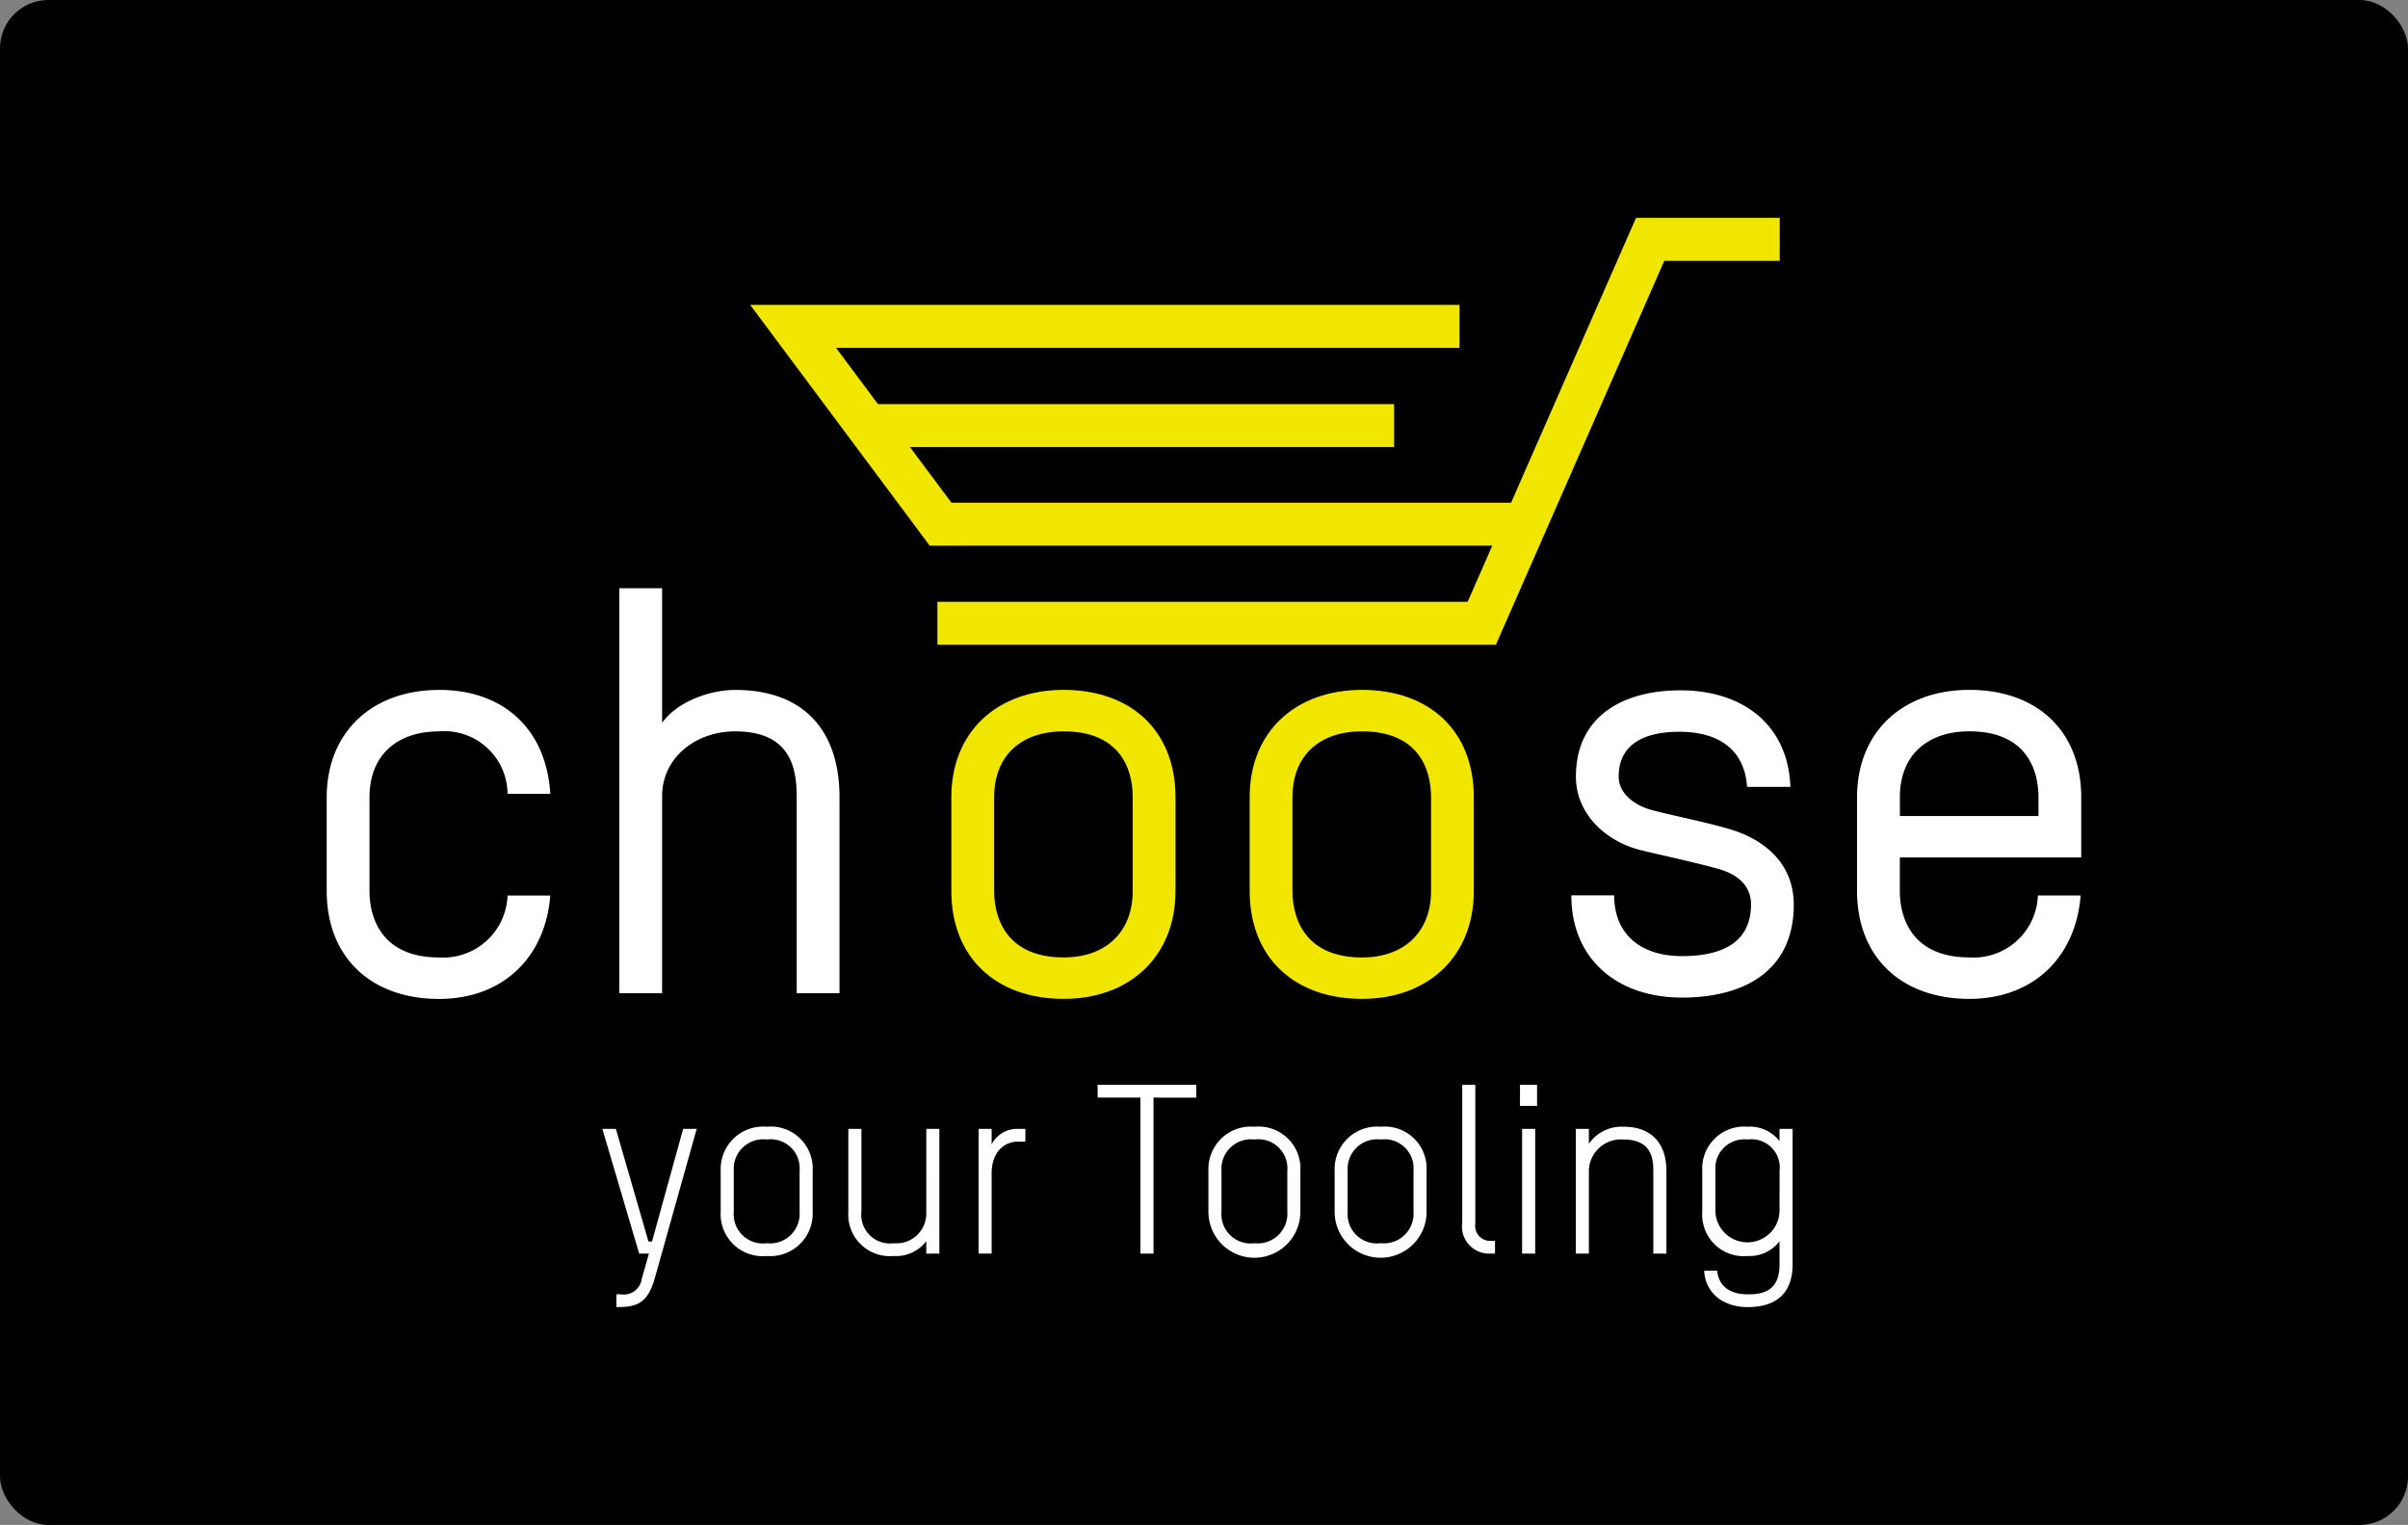
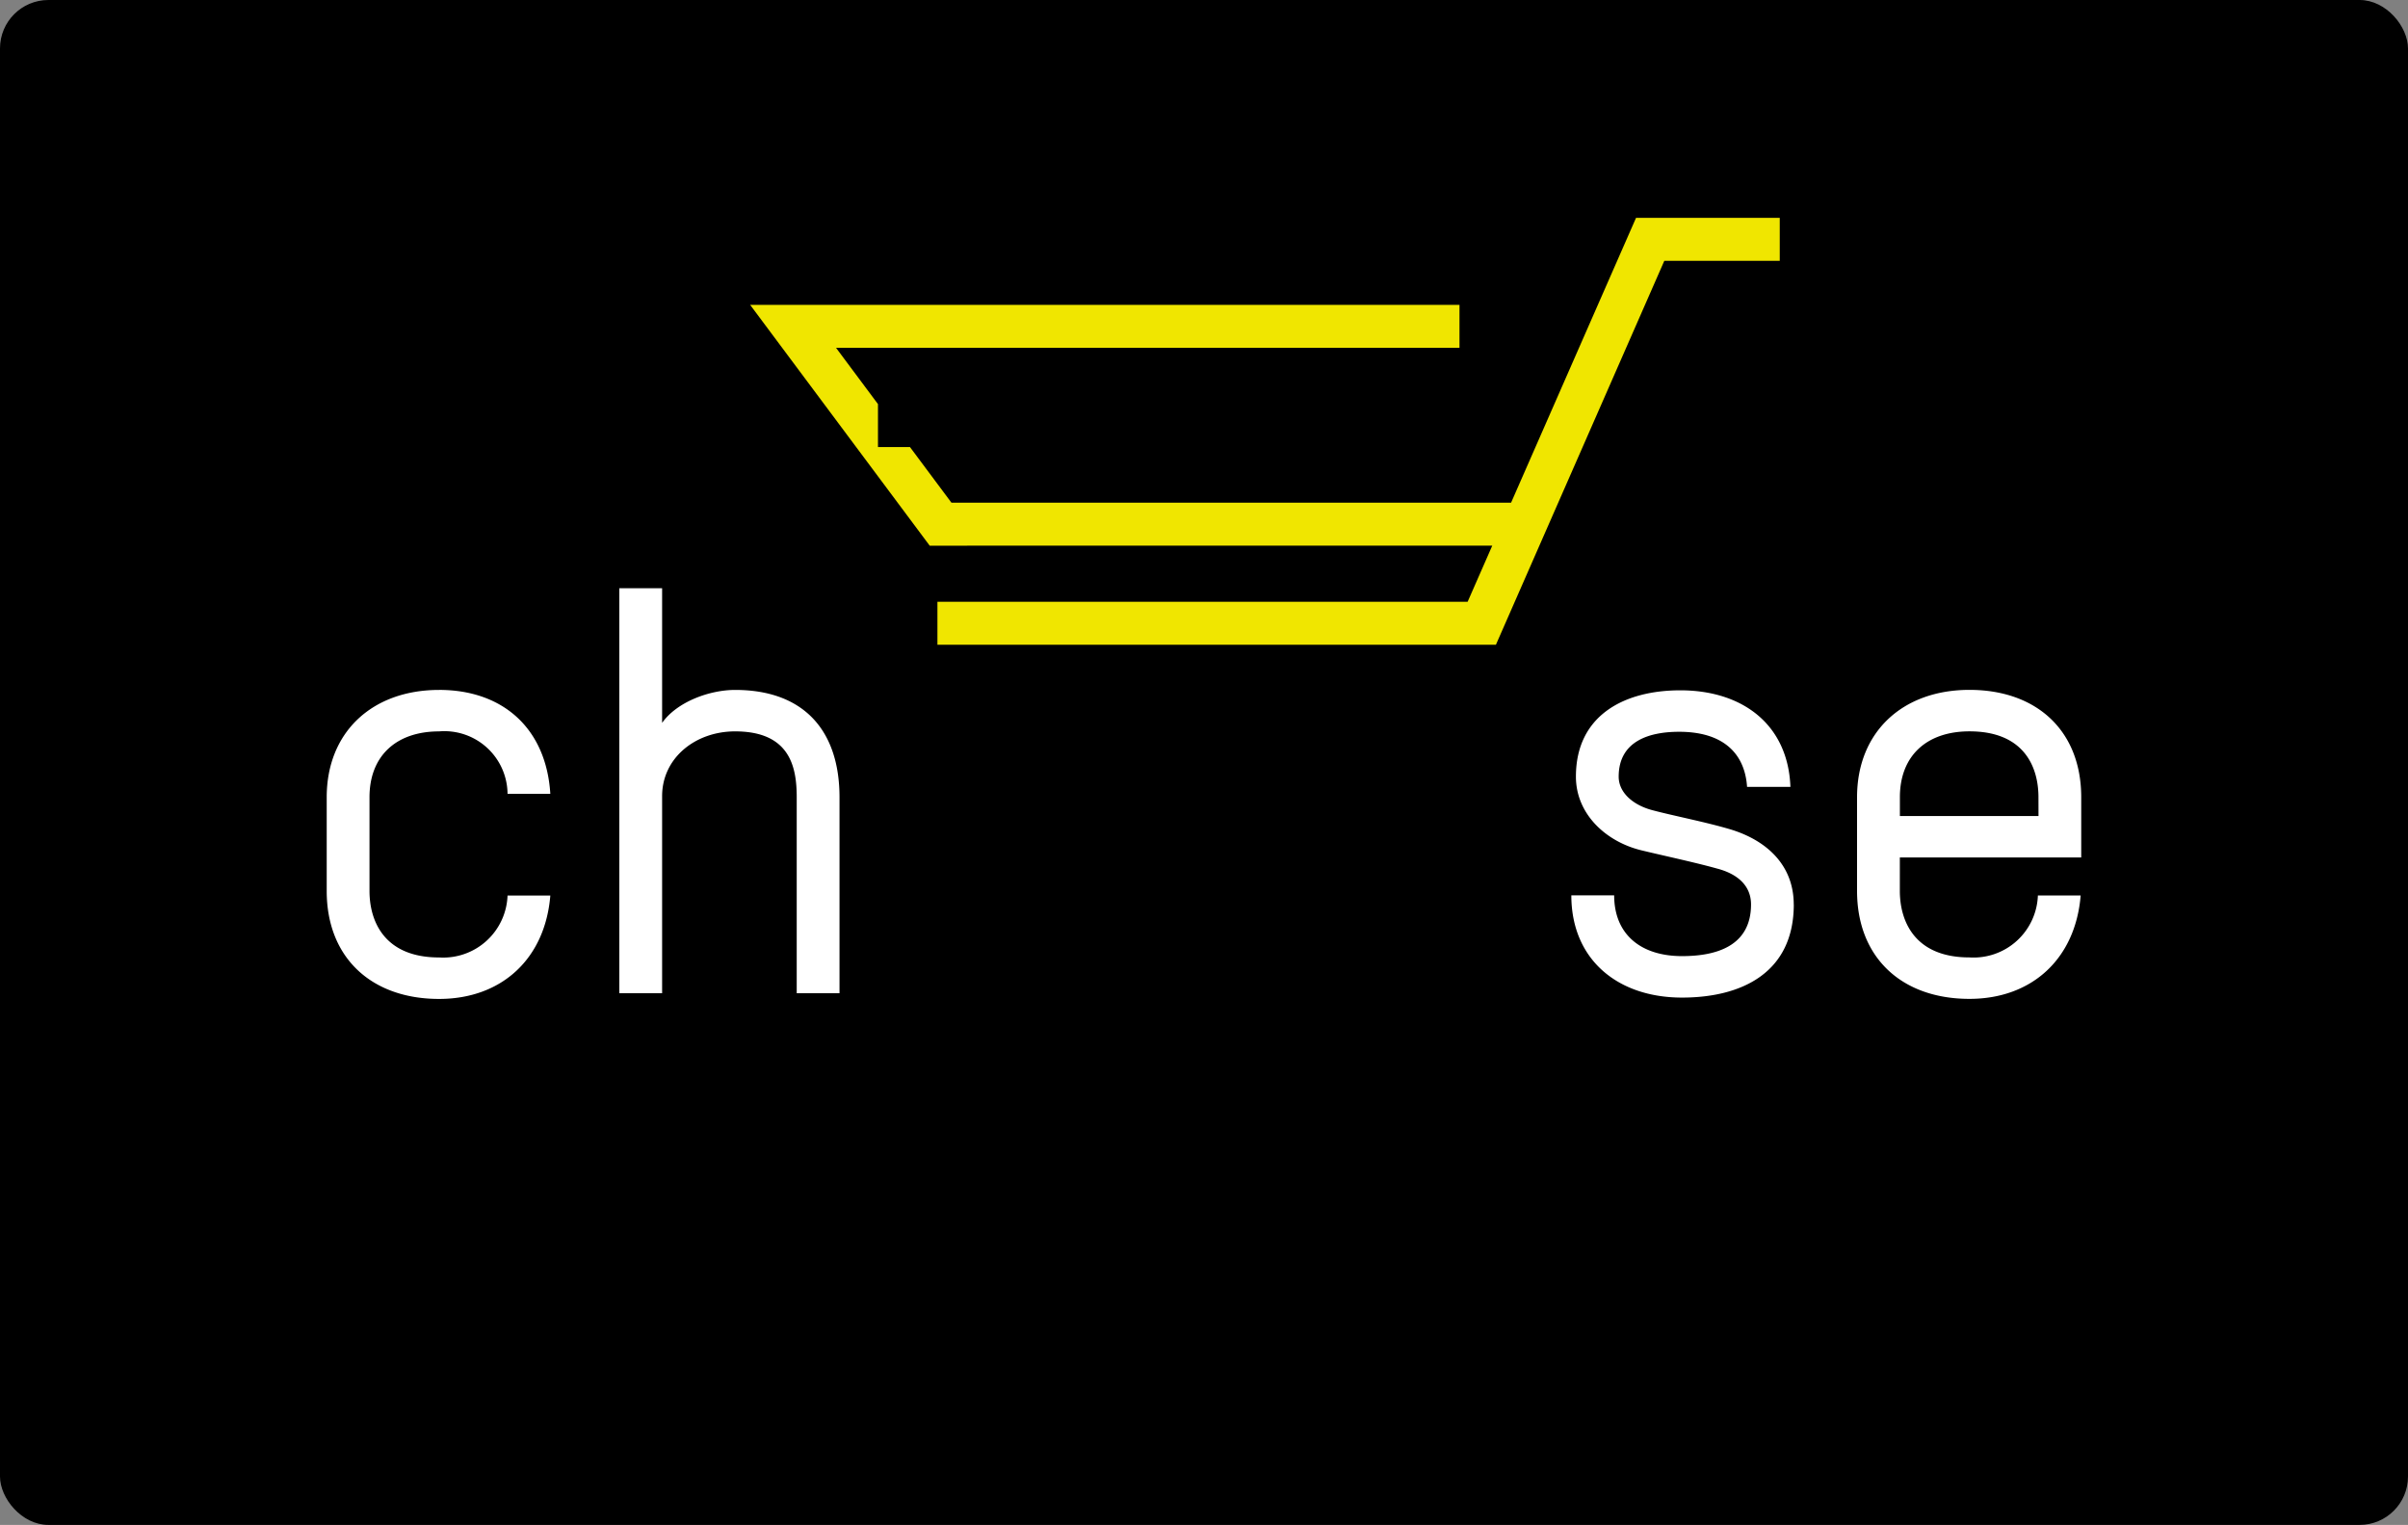
<svg xmlns="http://www.w3.org/2000/svg" width="199" height="126" viewBox="0 0 199 126">
  <rect x="0" y="0" width="199" height="126" fill="#808080" stroke="none" />
  <defs>
    <clipPath id="clip-path">
      <rect id="Rechteck_1855" data-name="Rechteck 1855" width="145" height="90" fill="none" stroke="rgba(0,0,0,0)" stroke-width="1" />
    </clipPath>
  </defs>
  <g id="Gruppe_12789" data-name="Gruppe 12789" transform="translate(-1122 -1783)">
    <rect id="Rechteck_1874" data-name="Rechteck 1874" width="199" height="126" rx="4" transform="translate(1122 1783)" />
    <g id="Gruppe_12663" data-name="Gruppe 12663" transform="translate(1149 1801)">
      <g id="Gruppe_12662" data-name="Gruppe 12662" transform="translate(0 0)" clip-path="url(#clip-path)">
-         <path id="Pfad_12734" data-name="Pfad 12734" d="M115.966,69.5a2.653,2.653,0,0,1-5.3,0V66.112a2.4,2.4,0,0,1,2.671-2.582,2.334,2.334,0,0,1,2.634,2.582Zm0,4.36c0,2.23-1.414,2.464-2.634,2.464-1.453,0-2.415-.685-2.513-1.956h-1.08c.1,1.9,1.629,3.012,3.593,3.012,1.907,0,3.713-.762,3.713-3.52V62.65h-1.079v1.017a3.084,3.084,0,0,0-2.634-1.193,3.462,3.462,0,0,0-3.75,3.638V69.5a3.429,3.429,0,0,0,3.75,3.656,3.116,3.116,0,0,0,2.634-1.213Zm-9.35-.9V66.112c0-2.269-1.238-3.638-3.535-3.638a3.288,3.288,0,0,0-2.869,1.408V62.65h-1.08V72.956h1.08V66.072a2.651,2.651,0,0,1,2.869-2.542c2.2,0,2.456,1.428,2.456,2.582v6.844ZM95.93,59.013H94.517v1.741H95.93Zm-.157,3.637h-1.08V72.956h1.08Zm-6.029,7.745A2.246,2.246,0,0,0,92.1,72.956h.354V71.9H92.2a1.239,1.239,0,0,1-1.374-1.408V59.013H89.744Zm-4.026-.9a2.447,2.447,0,0,1-2.71,2.6,2.416,2.416,0,0,1-2.731-2.6V66.112a2.44,2.44,0,0,1,2.731-2.582,2.4,2.4,0,0,1,2.71,2.582Zm1.08,0V66.112a3.465,3.465,0,0,0-3.791-3.638A3.511,3.511,0,0,0,79.2,66.112V69.5a3.8,3.8,0,0,0,7.6,0m-11.51,0a2.447,2.447,0,0,1-2.71,2.6,2.416,2.416,0,0,1-2.731-2.6V66.112a2.44,2.44,0,0,1,2.731-2.582,2.4,2.4,0,0,1,2.71,2.582Zm1.08,0V66.112a3.466,3.466,0,0,0-3.791-3.638,3.511,3.511,0,0,0-3.81,3.638V69.5a3.8,3.8,0,0,0,7.6,0m-8.6-9.426V59.013H59.614v1.056H63.15V72.956h1.081V60.069ZM53.643,63.706V62.65h-.628a2.379,2.379,0,0,0-2.16,1.271V62.65h-1.08V72.956h1.08V66.327c0-1.936,1.218-2.621,2.141-2.621Zm-7.108,9.25V62.65H45.454v6.962A2.463,2.463,0,0,1,42.763,72.1a2.366,2.366,0,0,1-2.67-2.6V62.65H39.011V69.5a3.439,3.439,0,0,0,3.752,3.656,3.129,3.129,0,0,0,2.691-1.232v1.037ZM34.984,69.5a2.447,2.447,0,0,1-2.71,2.6,2.415,2.415,0,0,1-2.73-2.6V66.112a2.44,2.44,0,0,1,2.73-2.582,2.4,2.4,0,0,1,2.71,2.582Zm1.08,0V66.112a3.465,3.465,0,0,0-3.791-3.638,3.511,3.511,0,0,0-3.81,3.638V69.5a3.475,3.475,0,0,0,3.81,3.656A3.508,3.508,0,0,0,36.064,69.5M22.532,72.956l-.589,2.073a1.5,1.5,0,0,1-1.748,1.29h-.354v1.056h.1c1.57,0,2.493-.294,3.083-2.406L26.48,62.65H25.361l-2.574,9.308h-.294L19.8,62.65H18.683l3.043,10.306Z" transform="translate(4.096 12.624)" fill="#fff" stroke="rgba(0,0,0,0)" stroke-width="1" />
        <path id="Pfad_12735" data-name="Pfad 12735" d="M122.969,42.552H111.514V41c0-3.427,2.215-5.444,5.751-5.444,4.526,0,5.7,2.956,5.7,5.444ZM126.5,41c0-5.492-3.677-8.871-9.239-8.871-5.516,0-9.287,3.473-9.287,8.871v7.744c0,5.492,3.677,8.917,9.287,8.917,5.185,0,8.768-3.332,9.192-8.542h-3.535a5.321,5.321,0,0,1-5.657,5.117c-4.572,0-5.751-3.051-5.751-5.492V45.978H126.5Zm-23.758,8.87c0-3.285-2.263-5.3-5.185-6.2-2.026-.609-4.714-1.125-6.5-1.6-1.6-.422-2.782-1.455-2.782-2.769,0-2.957,2.546-3.709,5-3.709,3.582,0,5.421,1.737,5.61,4.553h3.582c-.189-5.117-3.913-7.979-9.1-7.979-4.572,0-8.626,2.018-8.626,7.134,0,3.1,2.5,5.4,5.468,6.1,1.743.422,4.383.986,6.222,1.5,1.6.422,2.781,1.361,2.781,2.957,0,3.473-2.923,4.271-5.7,4.271-3.394,0-5.61-1.783-5.61-5.022H84.362c0,5.3,3.819,8.449,9.145,8.449,4.95,0,9.239-2.065,9.239-7.7" transform="translate(18.495 6.873)" fill="#fff" stroke="rgba(0,0,0,0)" stroke-width="1" />
-         <path id="Pfad_12736" data-name="Pfad 12736" d="M81.981,48.747c0,3.38-2.215,5.492-5.7,5.492-4.573,0-5.751-3.052-5.751-5.492V41c0-3.427,2.215-5.444,5.751-5.444,4.525,0,5.7,2.956,5.7,5.444Zm3.536,0V41c0-5.492-3.677-8.871-9.239-8.871-5.516,0-9.287,3.473-9.287,8.871v7.744c0,5.492,3.677,8.917,9.287,8.917,5.468,0,9.239-3.52,9.239-8.917m-28.19,0c0,3.38-2.215,5.492-5.7,5.492-4.572,0-5.751-3.052-5.751-5.492V41c0-3.427,2.215-5.444,5.751-5.444,4.526,0,5.7,2.956,5.7,5.444Zm3.536,0V41c0-5.492-3.677-8.871-9.239-8.871-5.516,0-9.287,3.473-9.287,8.871v7.744c0,5.492,3.677,8.917,9.287,8.917,5.468,0,9.239-3.52,9.239-8.917" transform="translate(9.282 6.873)" fill="#f0e600" stroke="rgba(0,0,0,0)" stroke-width="1" />
        <path id="Pfad_12737" data-name="Pfad 12737" d="M42.378,58.676V42.484c0-5.538-2.97-8.87-8.626-8.87-2.121,0-4.809.986-6.034,2.722V25.212H24.182V58.676h3.536V42.39c0-3.144,2.734-5.351,6.034-5.351,4.572,0,5.09,3,5.09,5.444V58.676ZM9.287,33.614C3.771,33.614,0,37.087,0,42.484v7.745c0,5.491,3.677,8.917,9.287,8.917,5.185,0,8.768-3.332,9.192-8.542H14.944a5.32,5.32,0,0,1-5.657,5.115c-4.572,0-5.751-3.051-5.751-5.491V42.484c0-3.426,2.215-5.444,5.751-5.444A5.22,5.22,0,0,1,14.944,42.2h3.535c-.329-5.35-3.865-8.588-9.192-8.588" transform="translate(0 5.393)" fill="#fff" stroke="rgba(0,0,0,0)" stroke-width="1" />
-         <path id="Pfad_12738" data-name="Pfad 12738" d="M90.331,35.276H44.178V31.723H87.995l2.034-4.635H43.54L28.7,7.188H87.322v3.553H35.8l3.465,4.649H81.919v3.552H41.911l3.425,4.593h46.25L101.912,0h11.877V3.553h-9.541Z" transform="translate(6.292 0)" fill="#f0e600" stroke="rgba(0,0,0,0)" stroke-width="1" />
+         <path id="Pfad_12738" data-name="Pfad 12738" d="M90.331,35.276H44.178V31.723H87.995l2.034-4.635H43.54L28.7,7.188H87.322v3.553H35.8l3.465,4.649v3.552H41.911l3.425,4.593h46.25L101.912,0h11.877V3.553h-9.541Z" transform="translate(6.292 0)" fill="#f0e600" stroke="rgba(0,0,0,0)" stroke-width="1" />
      </g>
    </g>
  </g>
</svg>